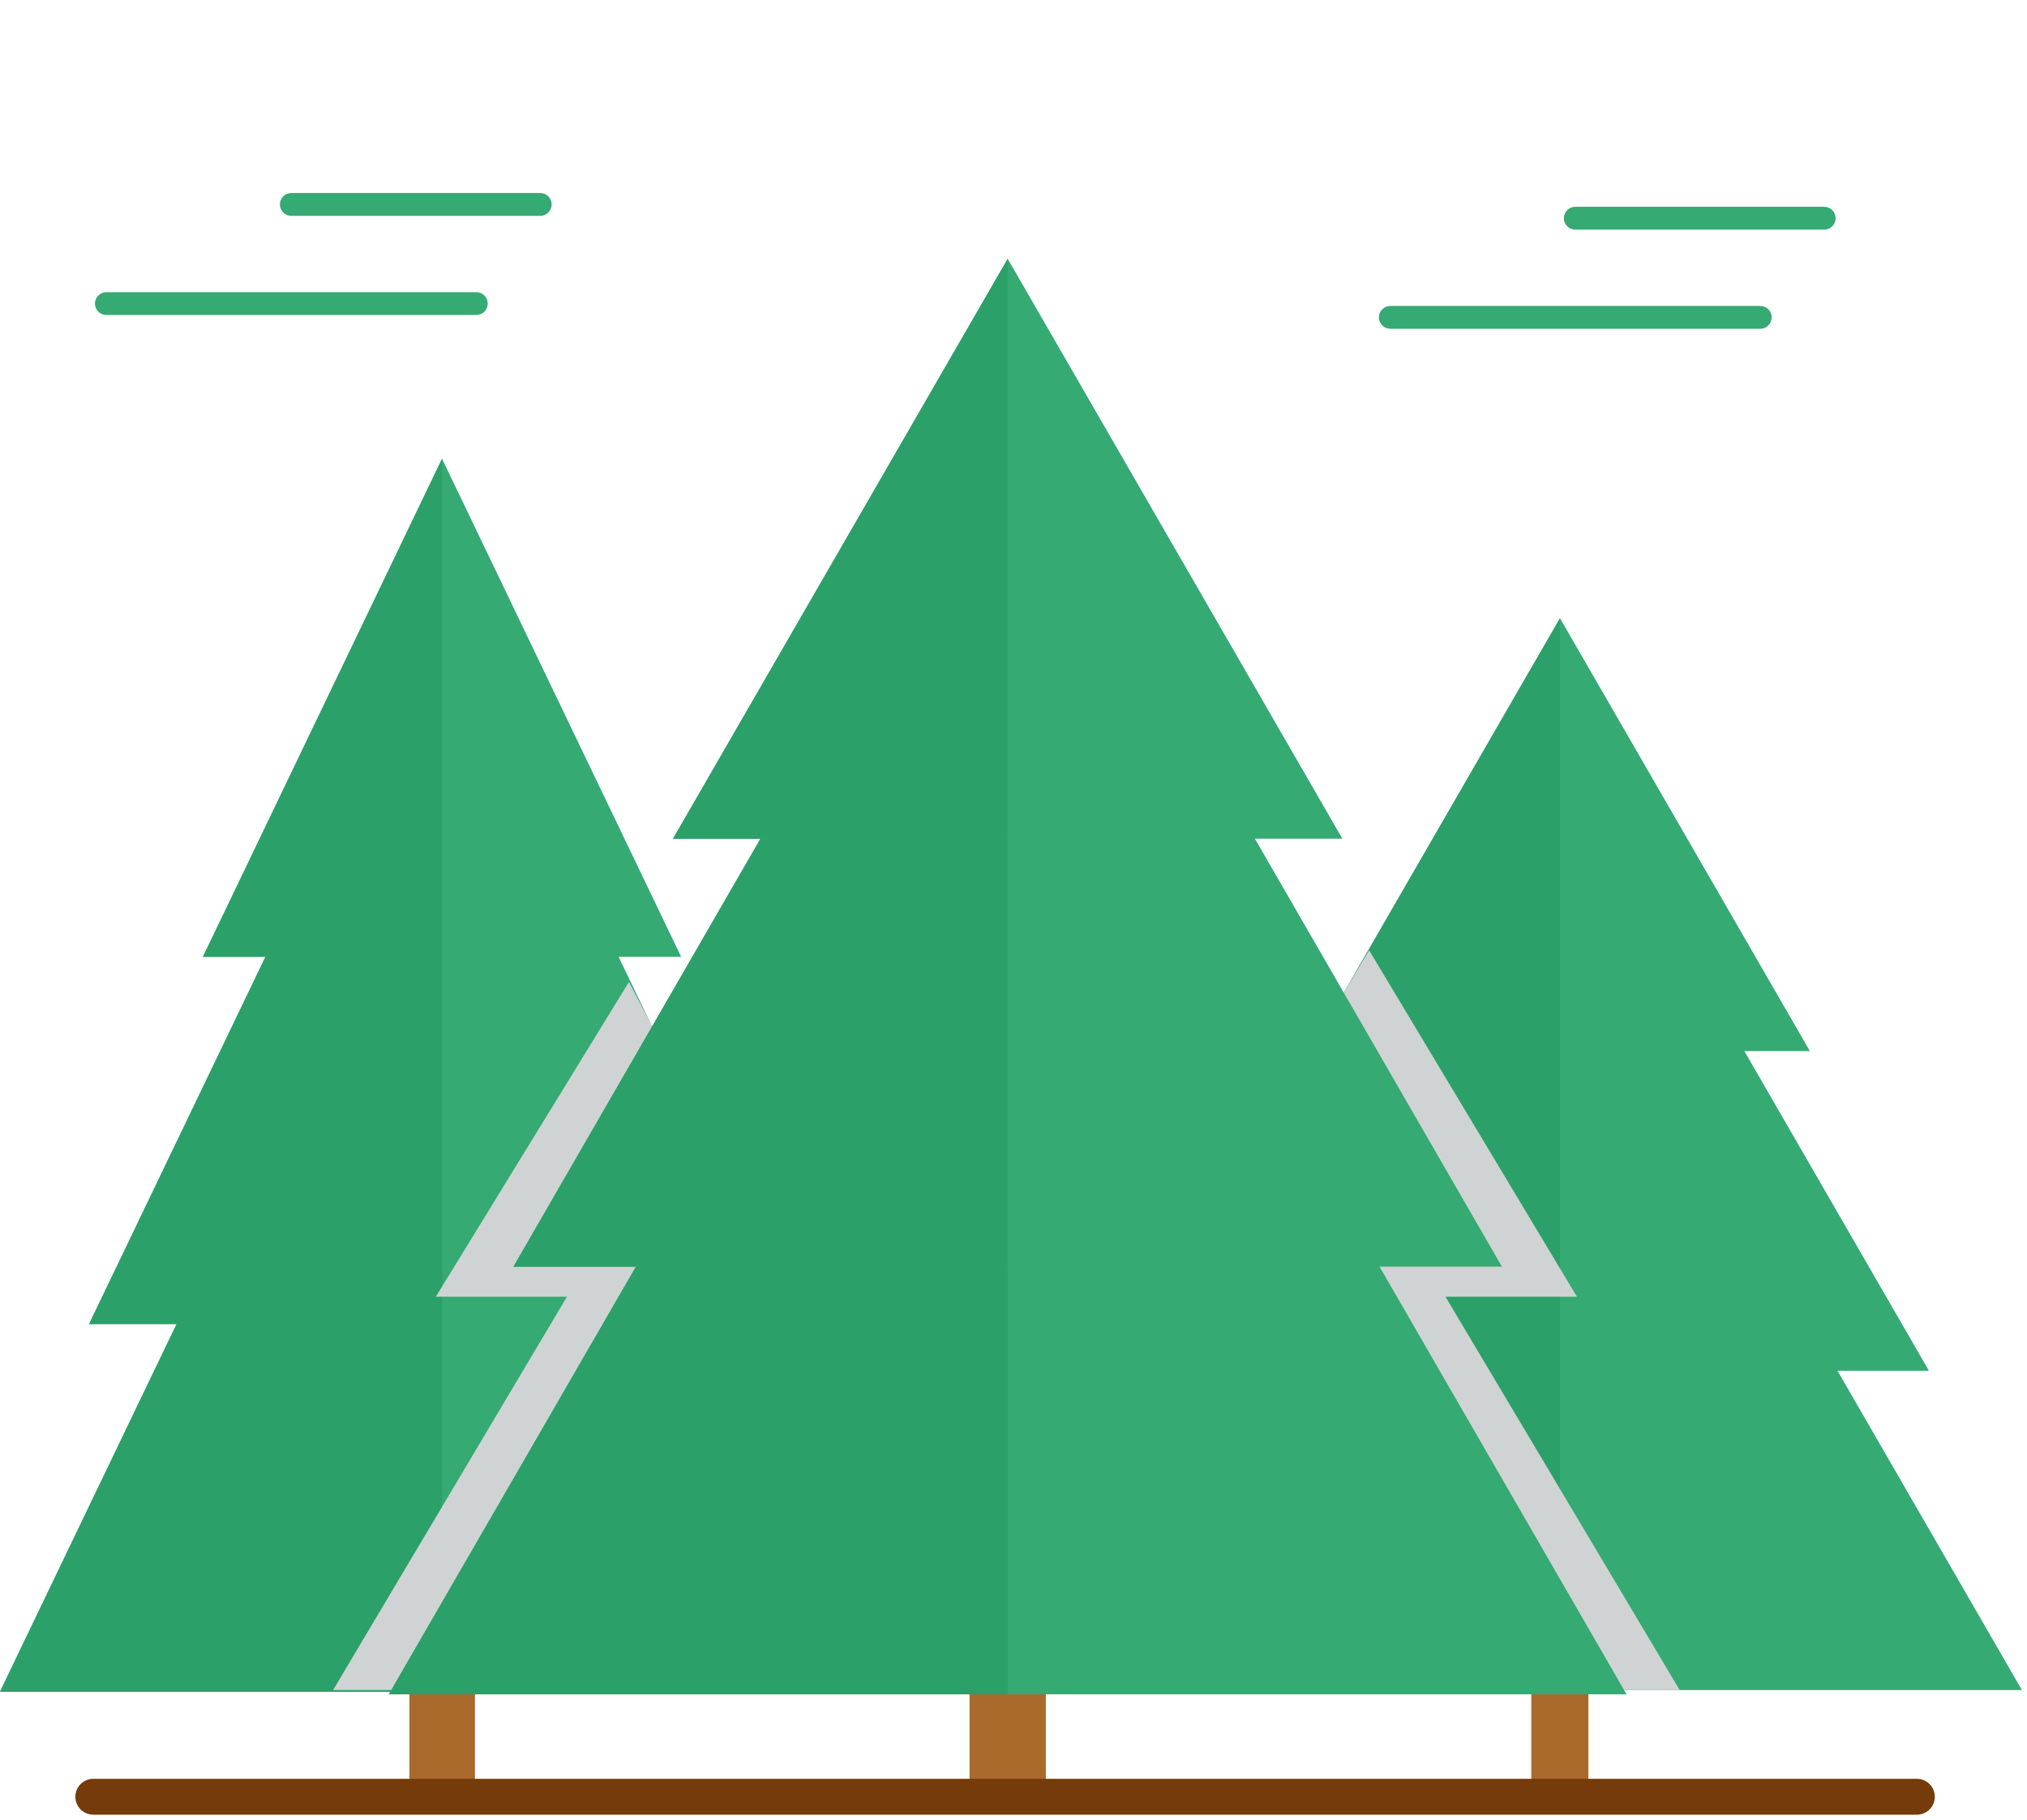
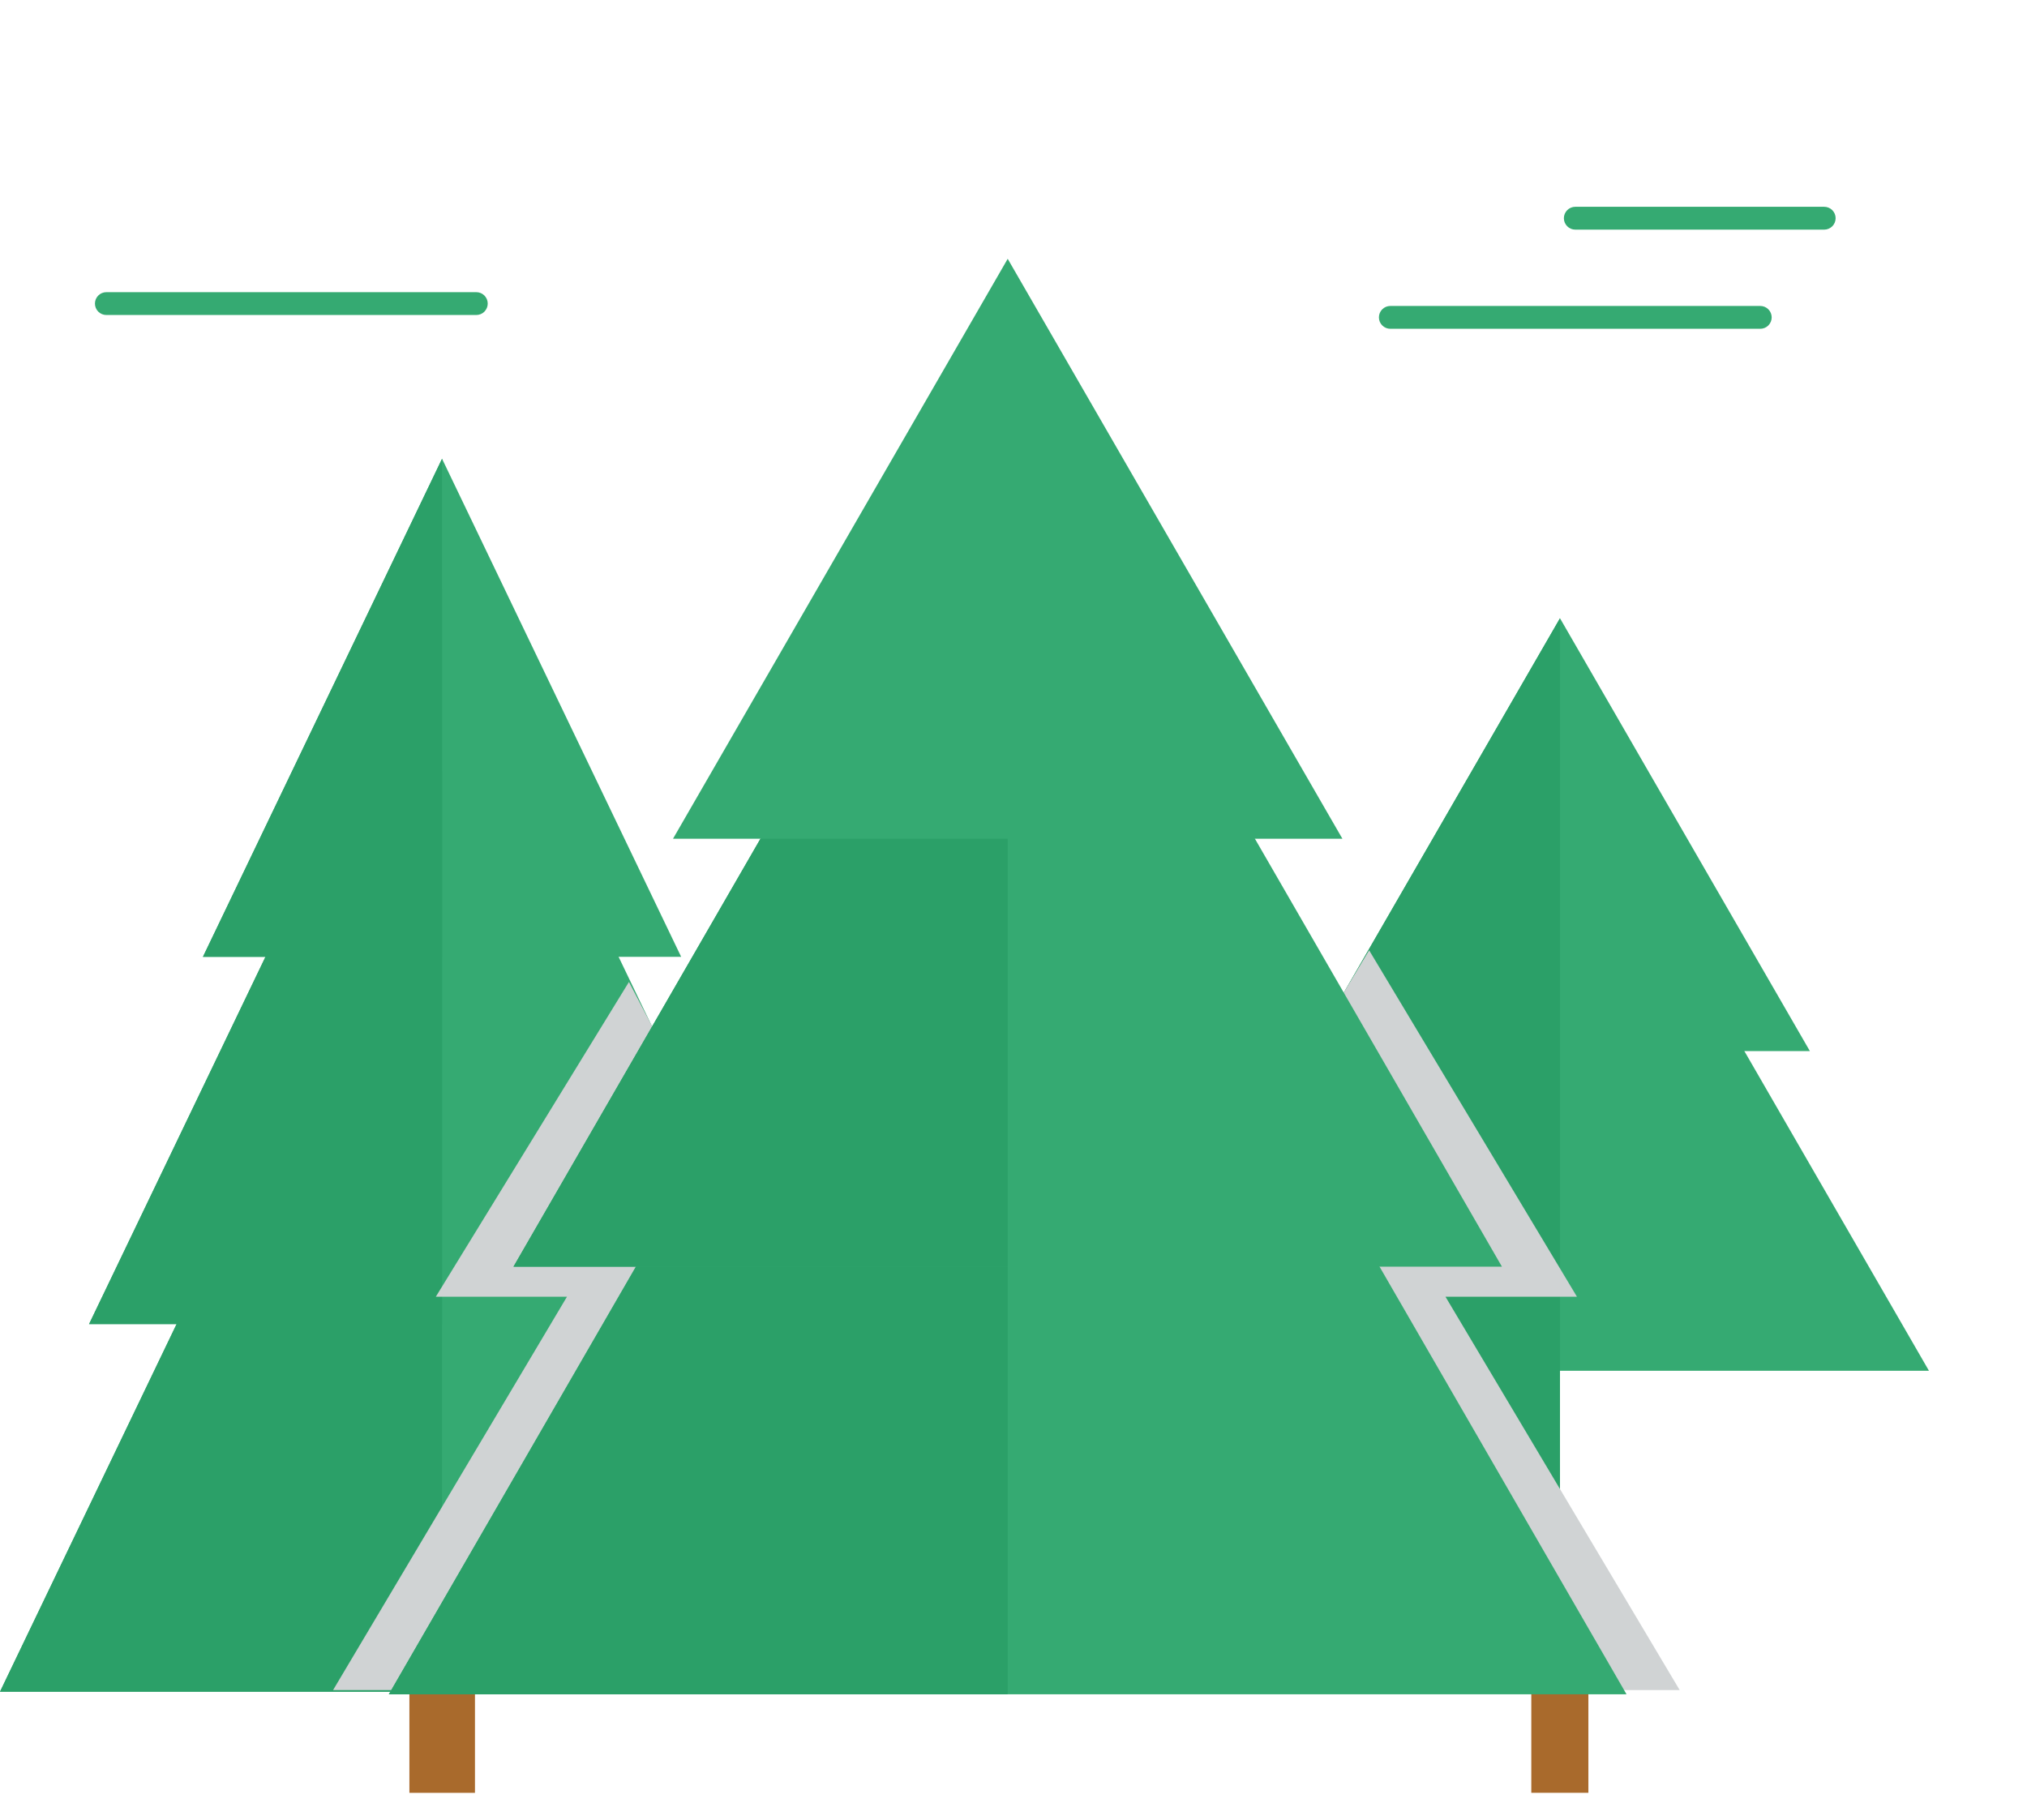
<svg xmlns="http://www.w3.org/2000/svg" fill="none" height="132" viewBox="0 0 147 132" width="147">
  <path d="m34.445 114.516h-4.755v15.519h4.755z" fill="#a96a2c" />
  <g fill="#35aa72">
    <path d="m0 122.7 32.056-66.739 32.056 66.739z" />
    <path d="m6.459 96.037 25.598-53.301 25.598 53.301z" />
    <path d="m14.717 69.399 17.341-36.126 17.341 36.126z" />
  </g>
  <path d="m32.056 55.961-32.056 66.739h32.056z" fill="#2ba068" />
  <path d="m32.057 42.736-25.598 53.301h25.598z" fill="#2ba068" />
  <path d="m32.058 33.273-17.341 36.126h17.341z" fill="#2ba068" />
  <path d="m115.191 116.547h-4.14v13.485h4.14z" fill="#a96a2c" />
-   <path d="m79.633 122.581 33.499-58.009 33.5 58.009z" fill="#35aa72" />
  <path d="m86.375 99.422 26.757-46.346 26.757 46.346z" fill="#35aa72" />
  <path d="m95.01 76.236 18.122-31.394 18.122 31.394z" fill="#35aa72" />
  <path d="m113.132 64.572-33.499 58.009h33.499z" fill="#2ba068" />
  <path d="m113.132 53.076-26.757 46.346h26.757z" fill="#2ba068" />
  <path d="m113.132 44.842-18.122 31.394h18.122z" fill="#2ba068" />
  <g fill="#35aa72">
    <path d="m34.541 22.847h-26.828c-.109 0-.216-.021-.317-.063s-.192-.103-.269-.179-.138-.168-.179-.269c-.042-.101-.063-.208-.063-.317 0-.22.087-.43.243-.586.155-.155.366-.242.586-.242h26.828c.22 0 .43.087.586.242s.242.366.242.586c0 .109-.021.216-.063.317-.042.1-.103.192-.179.269s-.168.138-.269.179-.208.063-.317.063z" />
    <path d="m127.656 23.847h-26.828c-.109 0-.216-.021-.317-.063-.1-.042-.192-.103-.268-.179-.077-.077-.138-.168-.18-.269-.042-.101-.063-.208-.063-.317 0-.22.087-.43.243-.586.155-.155.365-.242.585-.242h26.828c.22 0 .43.087.586.242.155.155.242.366.242.586 0 .109-.021.216-.063.317-.042.1-.103.192-.179.269-.077.077-.169.138-.269.179-.101.042-.208.063-.317.063z" />
-     <path d="m39.178 15.656h-18.051c-.109 0-.216-.021-.317-.063-.101-.042-.192-.103-.269-.18-.077-.077-.138-.168-.179-.269-.042-.1-.063-.208-.063-.317 0-.109.021-.216.063-.317.042-.101.103-.192.179-.269.077-.077.168-.138.269-.179.1-.042.208-.063.317-.063h18.051c.22 0 .43.087.586.242s.242.366.242.586-.087.43-.242.586-.366.243-.586.243z" />
    <path d="m132.293 16.656h-18.051c-.109 0-.216-.021-.317-.063-.1-.042-.192-.103-.268-.18-.077-.077-.138-.168-.18-.269-.042-.1-.063-.208-.063-.317 0-.109.021-.216.063-.317.042-.101.103-.192.18-.269.076-.077.168-.138.268-.179.101-.042.208-.063.317-.063h18.051c.22 0 .43.087.586.242.155.155.242.366.242.586s-.087.43-.242.586c-.156.155-.366.243-.586.243z" />
  </g>
  <path d="m45.612 71.221-14.005 22.83h9.511l-16.963 28.532h6.151l20.346-33.074-3.359-15.07z" fill="#d0d3d4" />
  <path d="m99.291 68.926 15.07 25.125h-9.534l16.986 28.532h-6.151l-19.73-37.498 1.514-13.083z" fill="#d0d3d4" />
-   <path d="m75.848 111.961h-5.536v18.075h5.536z" fill="#a96a2c" />
  <path d="m28.199 122.888 44.879-77.716 44.879 77.716z" fill="#35aa72" />
  <path d="m37.238 91.873 35.842-62.102 35.842 62.102z" fill="#35aa72" />
  <path d="m48.807 60.835 24.273-42.064 24.273 42.064z" fill="#35aa72" />
-   <path d="m73.08 18.771-24.273 42.064h24.273z" fill="#2ba068" />
  <path d="m73.08 60.834h-17.933l-17.909 31.039h35.842v-30.093z" fill="#2ba068" />
  <path d="m46.132 91.873-17.933 31.016h44.879v-31.016z" fill="#2ba068" />
-   <path d="m139.014 131.62h-132.248c-.345 0-.676-.137-.92-.381s-.381-.575-.381-.92.137-.676.381-.92.575-.381.92-.381h132.248c.345 0 .676.137.92.381s.381.575.381.92-.137.676-.381.92-.575.381-.92.381z" fill="#753b0a" />
</svg>